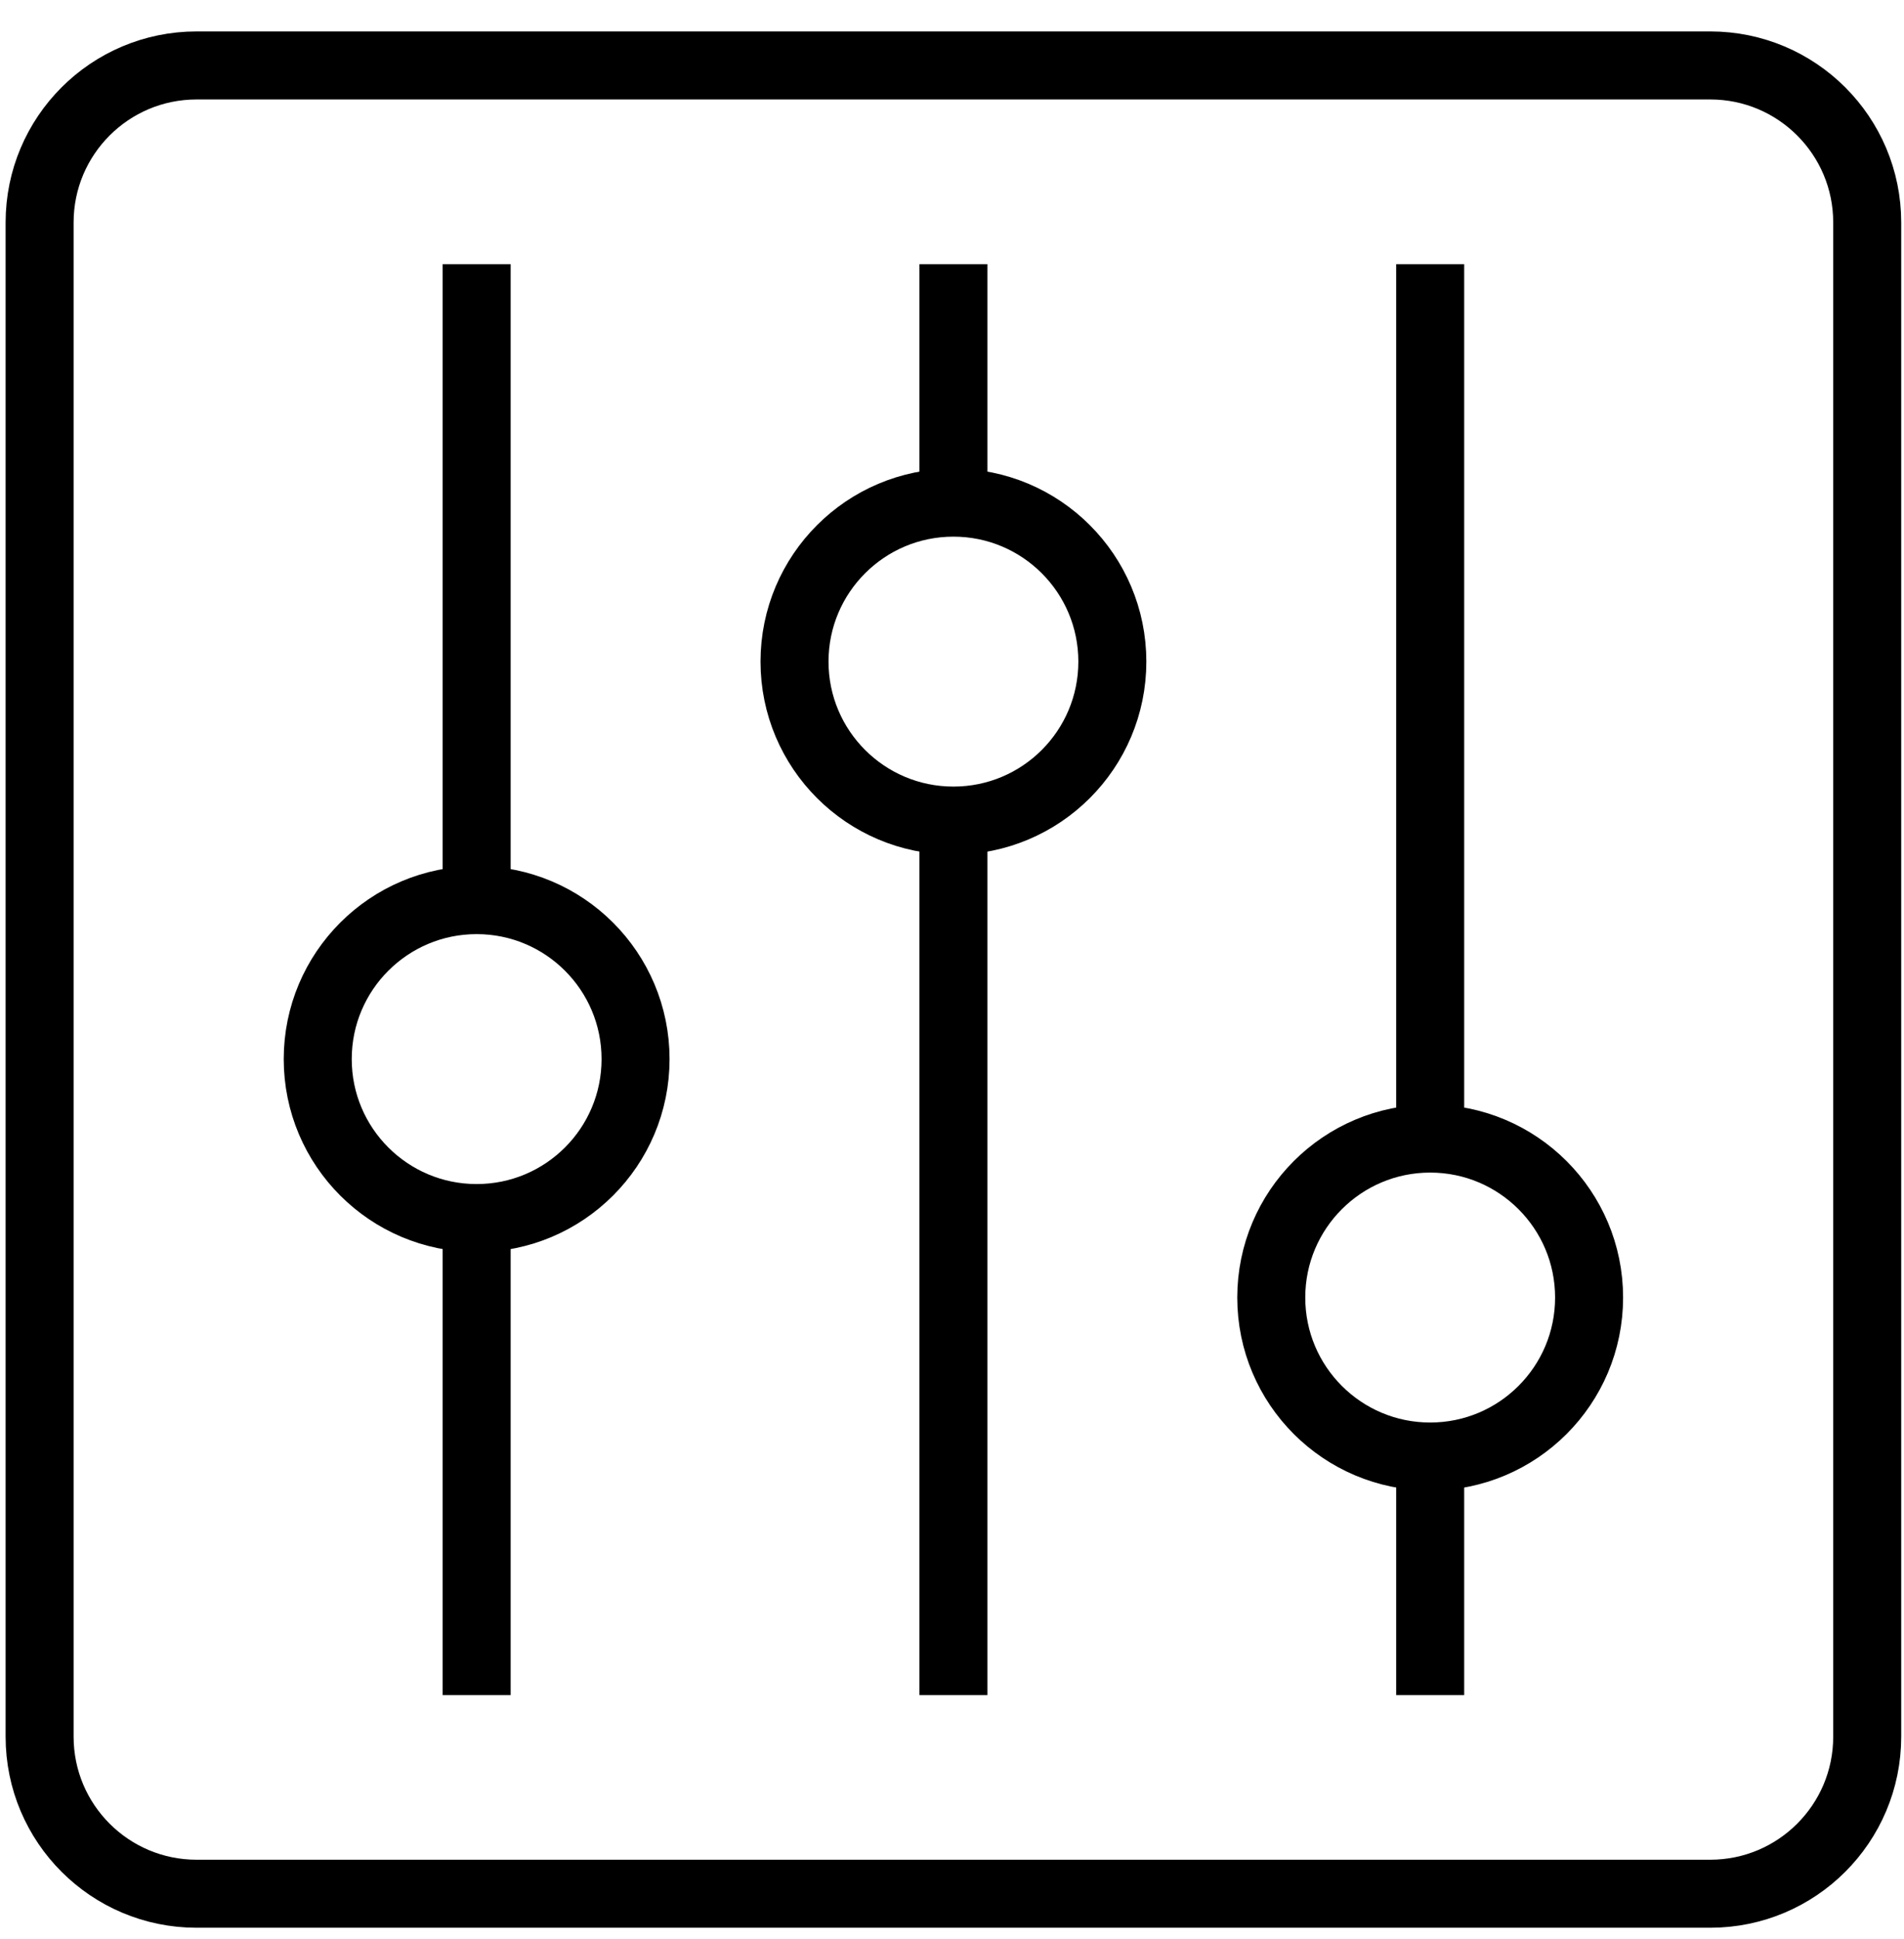
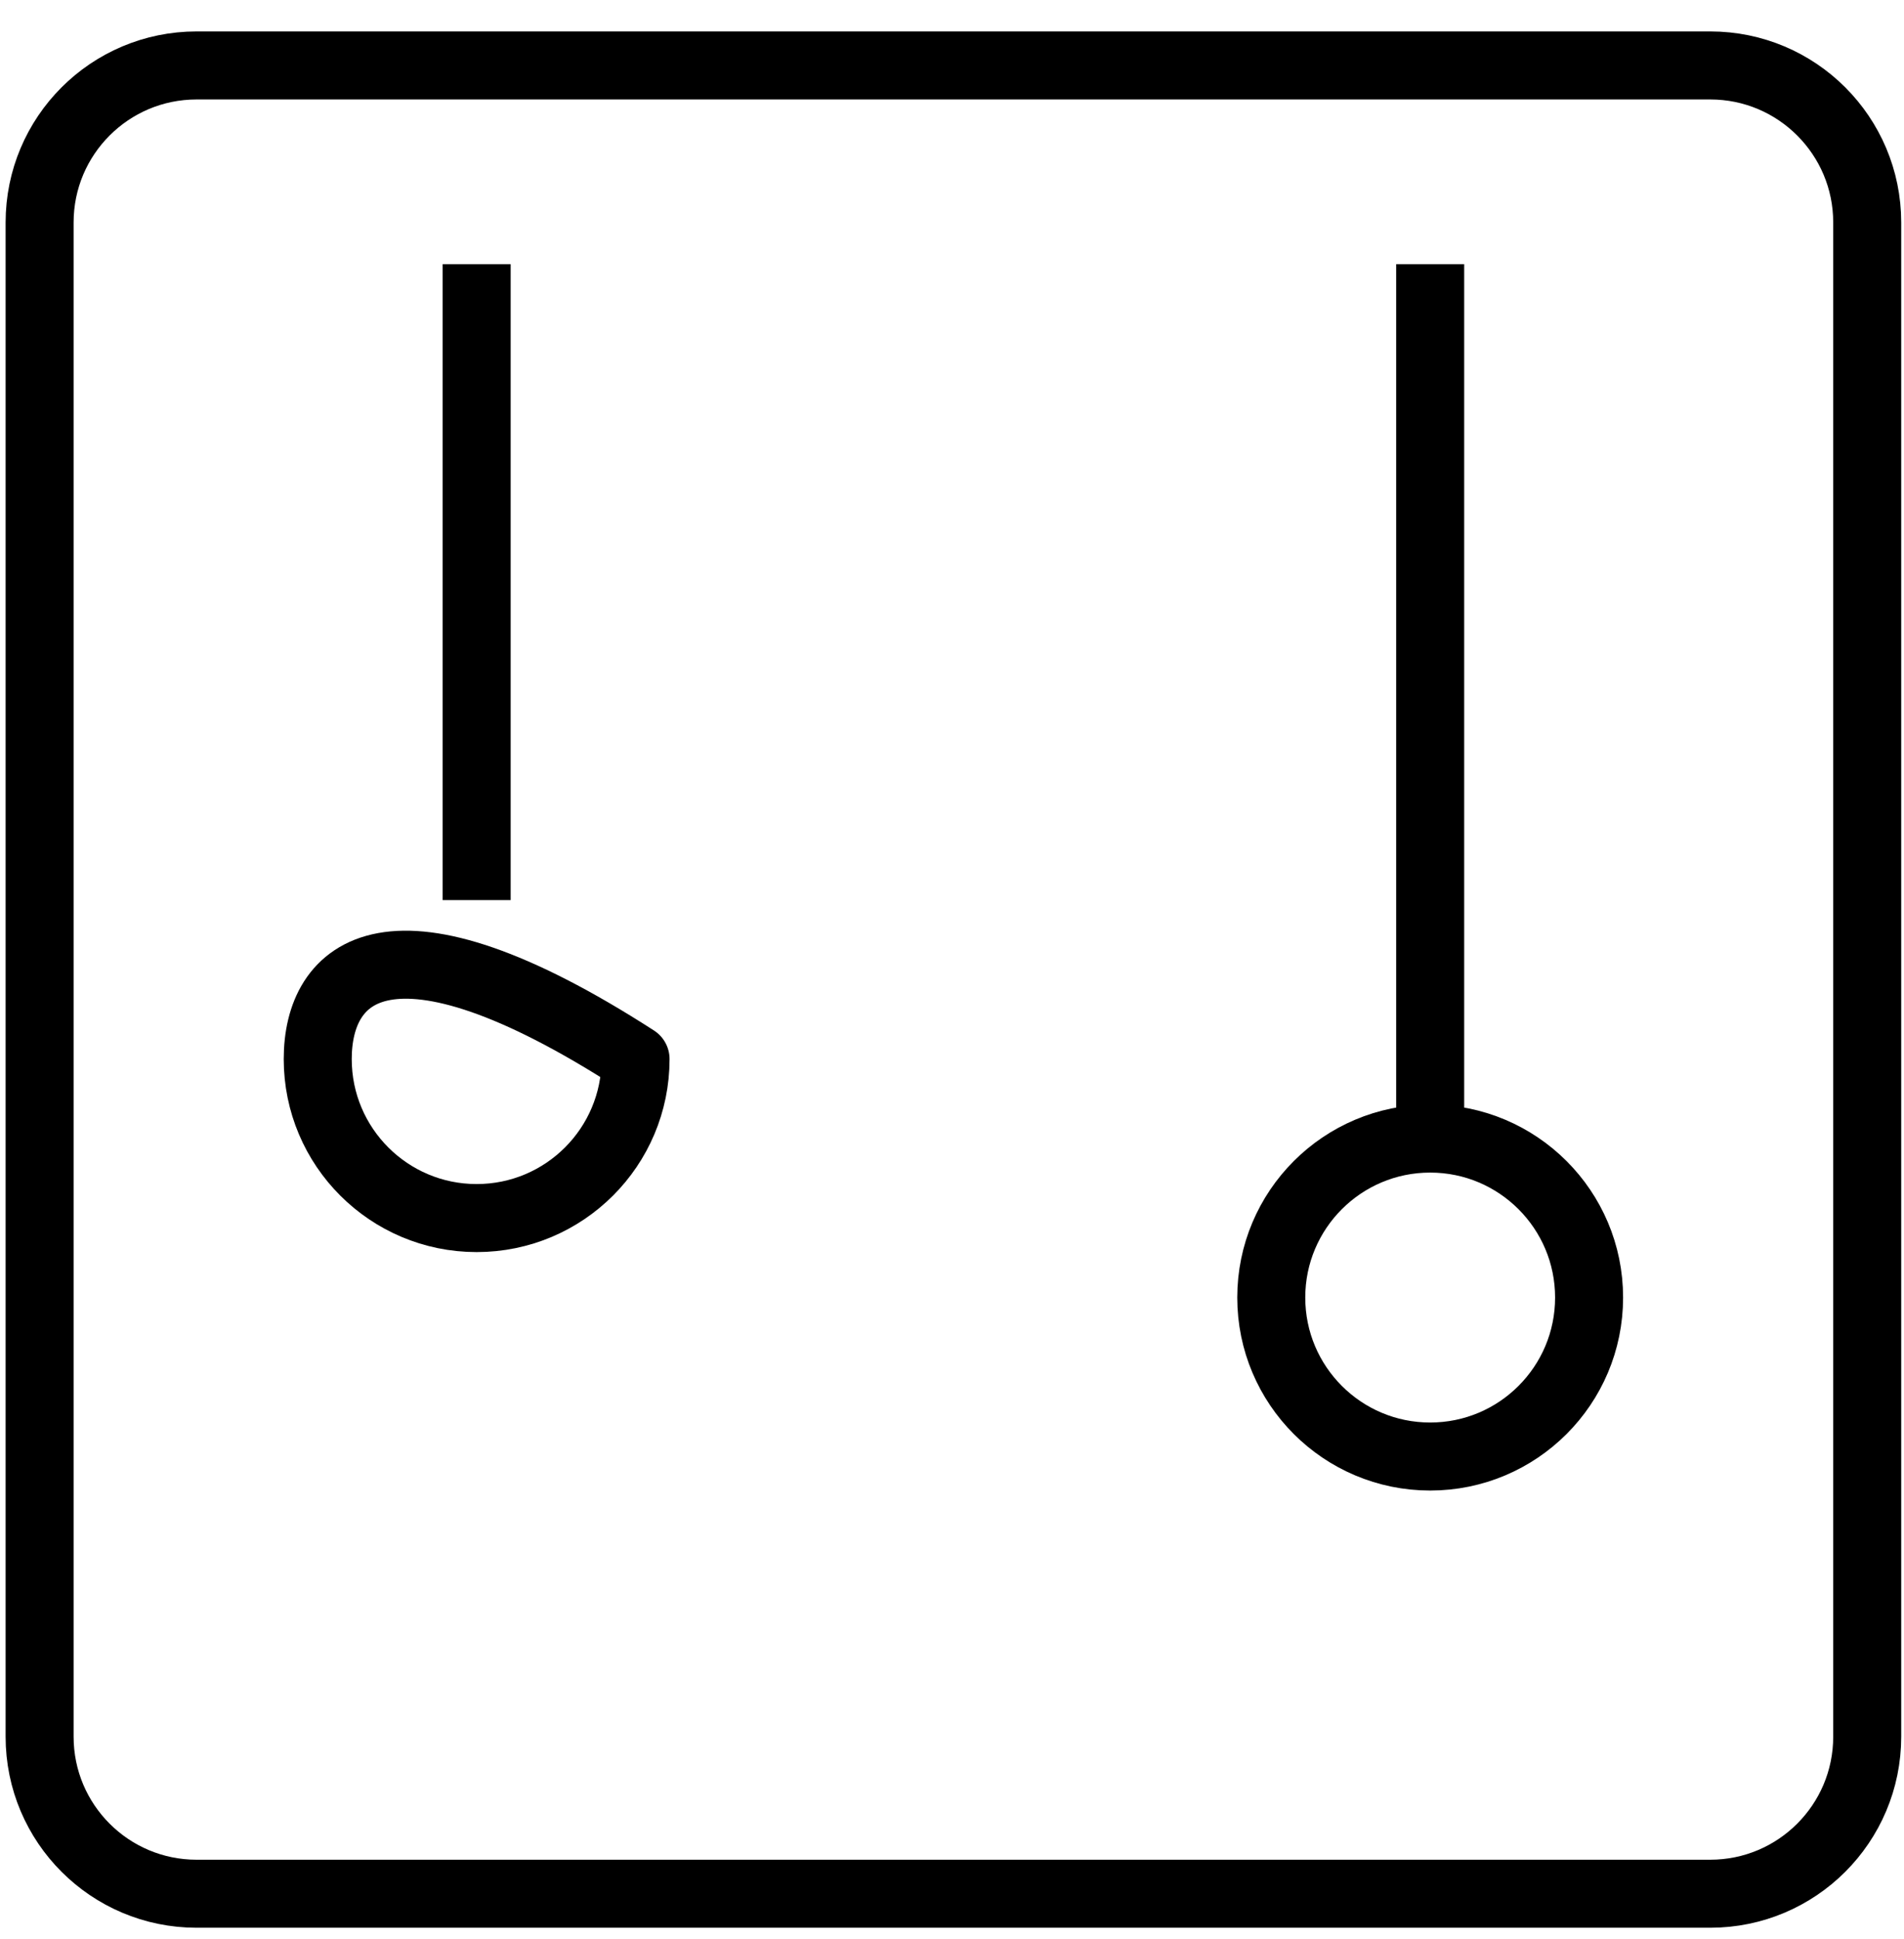
<svg xmlns="http://www.w3.org/2000/svg" width="56" height="57" viewBox="0 0 56 57" fill="none">
  <path d="M50.301 1.924H5.782C3.232 1.924 1.165 3.991 1.165 6.541V51.06C1.165 53.61 3.232 55.677 5.782 55.677H50.301C52.851 55.677 54.918 53.61 54.918 51.06V6.541C54.918 3.991 52.851 1.924 50.301 1.924Z" stroke="black" stroke-width="2" stroke-linejoin="round" />
-   <path d="M28.042 7.767V14.778" stroke="black" stroke-width="2" stroke-linejoin="round" />
-   <path d="M28.042 24.126V49.835" stroke="black" stroke-width="2" stroke-linejoin="round" />
  <path d="M14.019 7.767V26.464" stroke="black" stroke-width="2" stroke-linejoin="round" />
-   <path d="M14.019 35.812V49.835" stroke="black" stroke-width="2" stroke-linejoin="round" />
-   <path d="M42.064 42.823V49.835" stroke="black" stroke-width="2" stroke-linejoin="round" />
  <path d="M42.064 7.767V33.475" stroke="black" stroke-width="2" stroke-linejoin="round" />
  <path d="M42.064 42.823C44.645 42.823 46.738 40.731 46.738 38.149C46.738 35.568 44.645 33.475 42.064 33.475C39.483 33.475 37.39 35.568 37.39 38.149C37.39 40.731 39.483 42.823 42.064 42.823Z" stroke="black" stroke-width="2" stroke-linejoin="round" />
-   <path d="M28.042 24.126C30.624 24.126 32.716 22.034 32.716 19.452C32.716 16.871 30.624 14.778 28.042 14.778C25.461 14.778 23.368 16.871 23.368 19.452C23.368 22.034 25.461 24.126 28.042 24.126Z" stroke="black" stroke-width="2" stroke-linejoin="round" />
-   <path d="M14.019 35.812C16.601 35.812 18.693 33.72 18.693 31.138C18.693 28.557 16.601 26.464 14.019 26.464C11.438 26.464 9.345 28.557 9.345 31.138C9.345 33.72 11.438 35.812 14.019 35.812Z" stroke="black" stroke-width="2" stroke-linejoin="round" />
+   <path d="M14.019 35.812C16.601 35.812 18.693 33.72 18.693 31.138C11.438 26.464 9.345 28.557 9.345 31.138C9.345 33.72 11.438 35.812 14.019 35.812Z" stroke="black" stroke-width="2" stroke-linejoin="round" />
</svg>